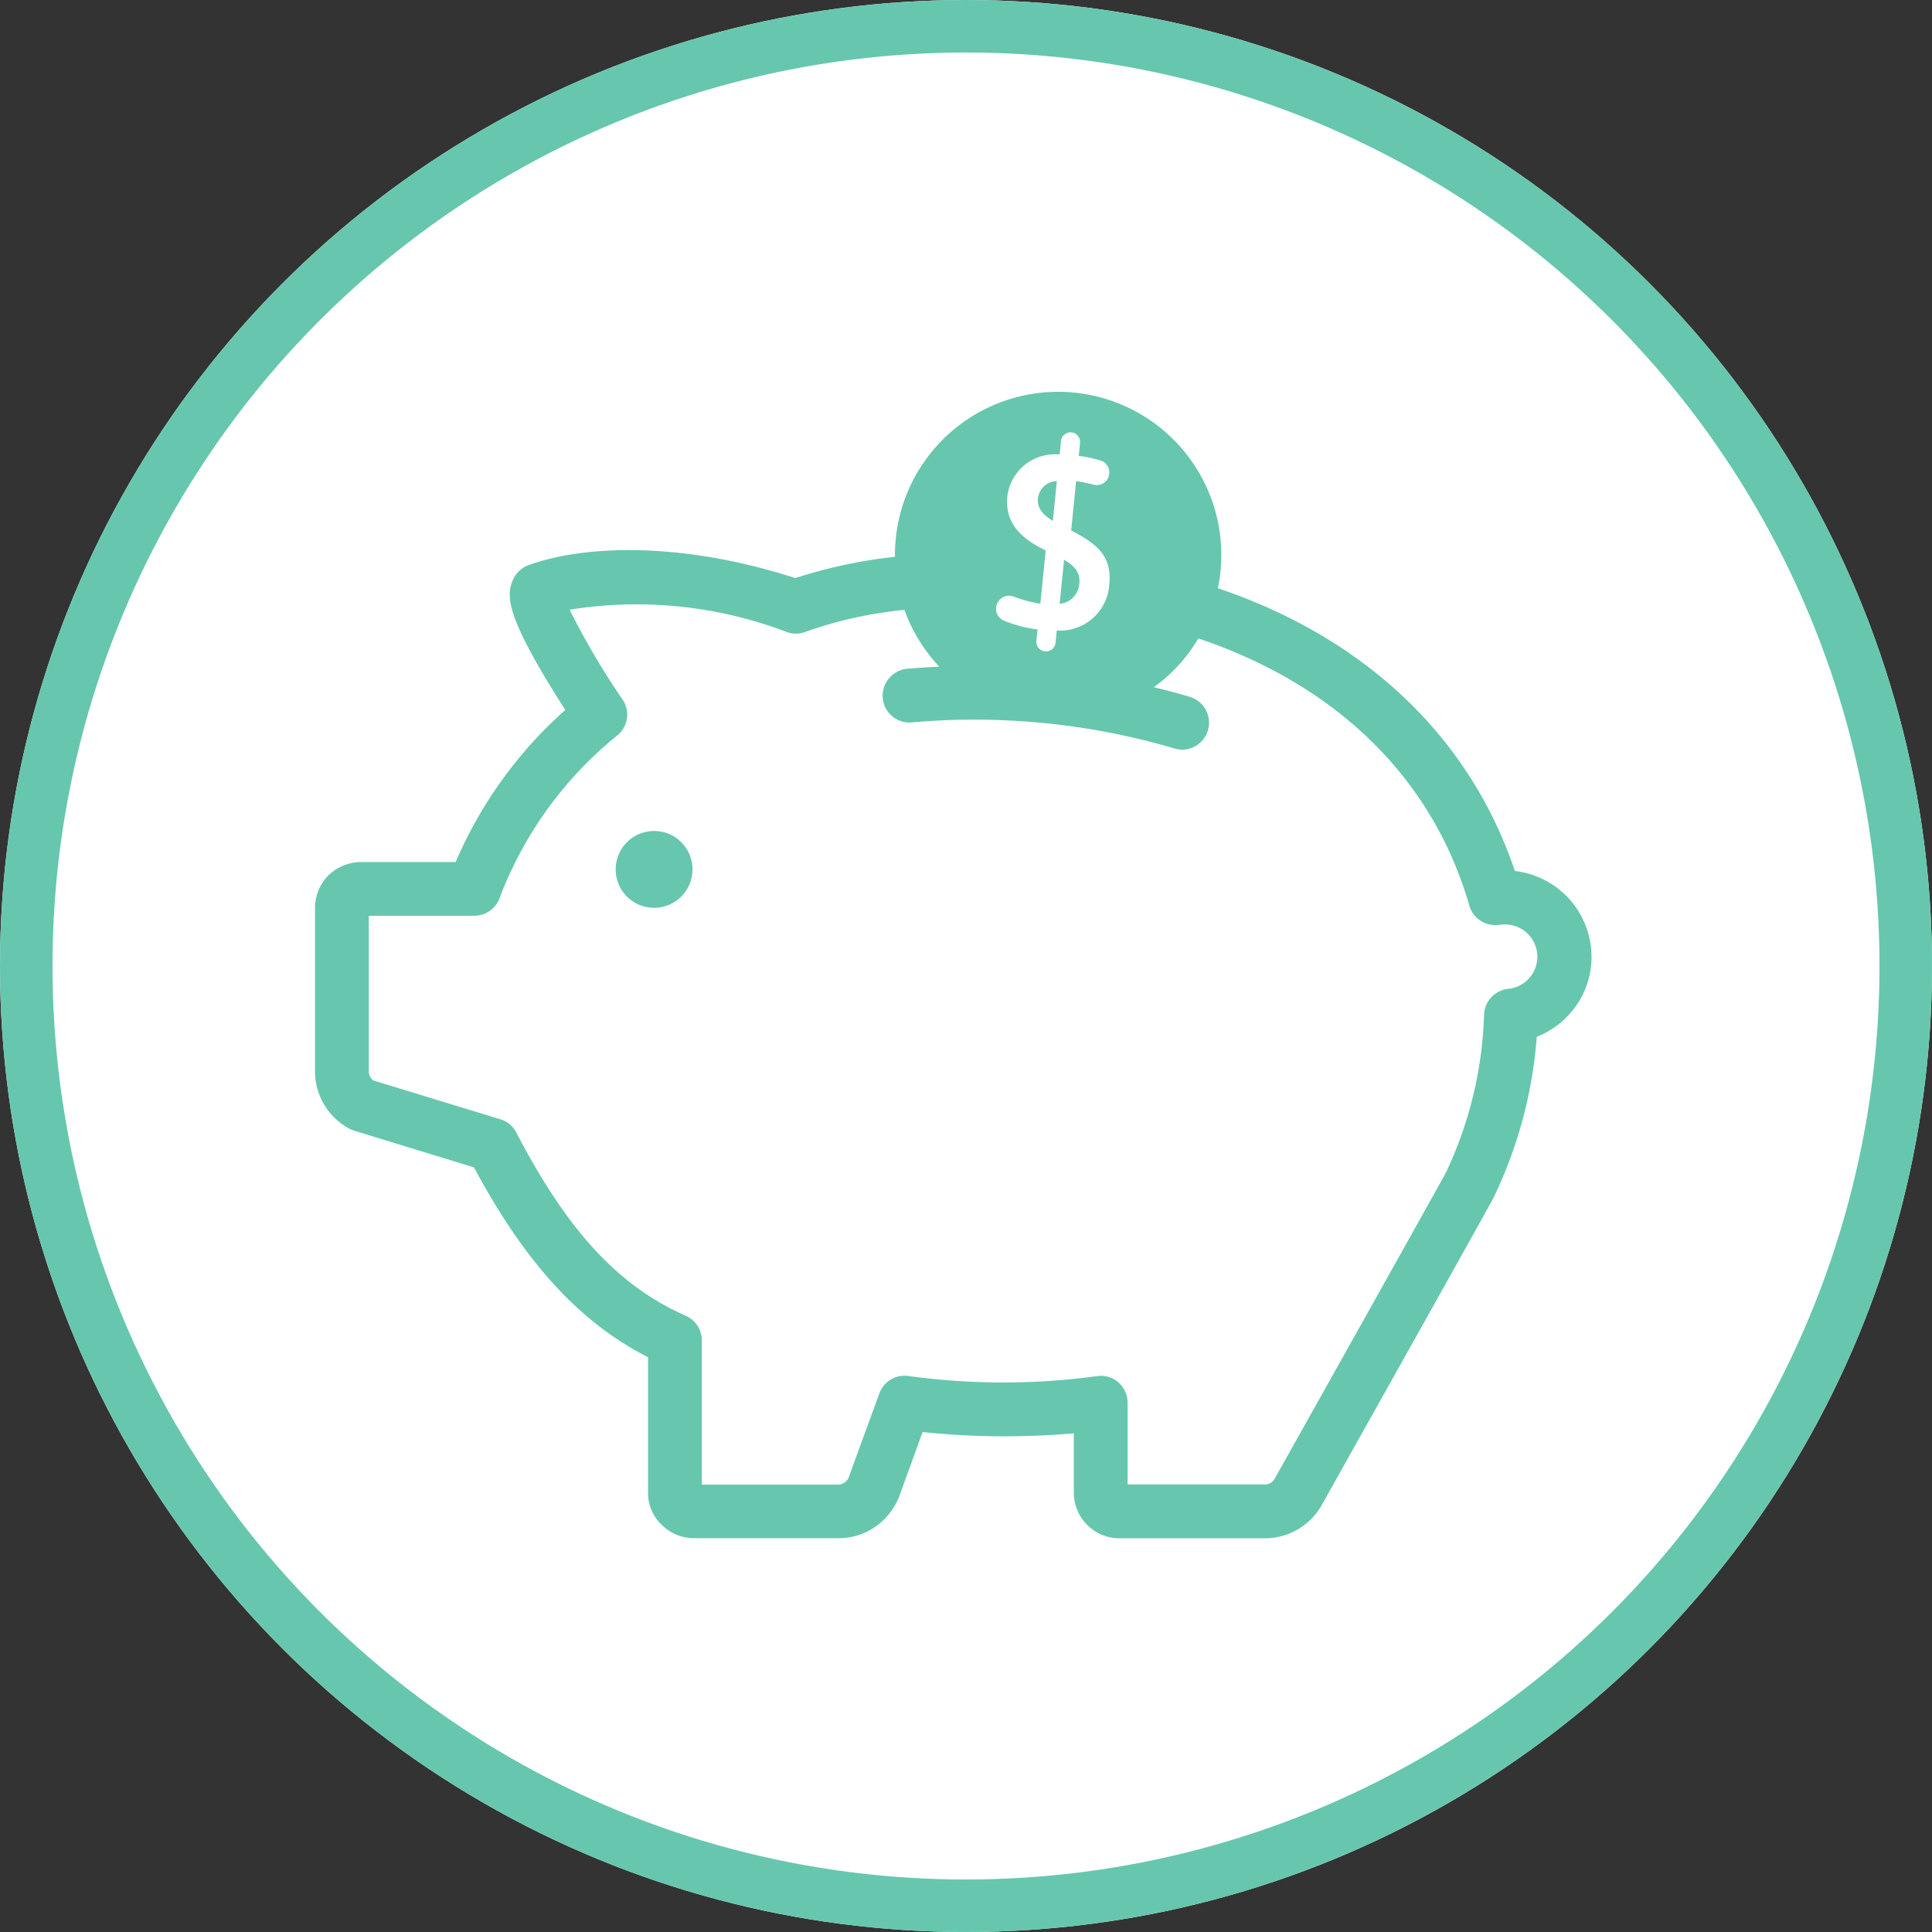
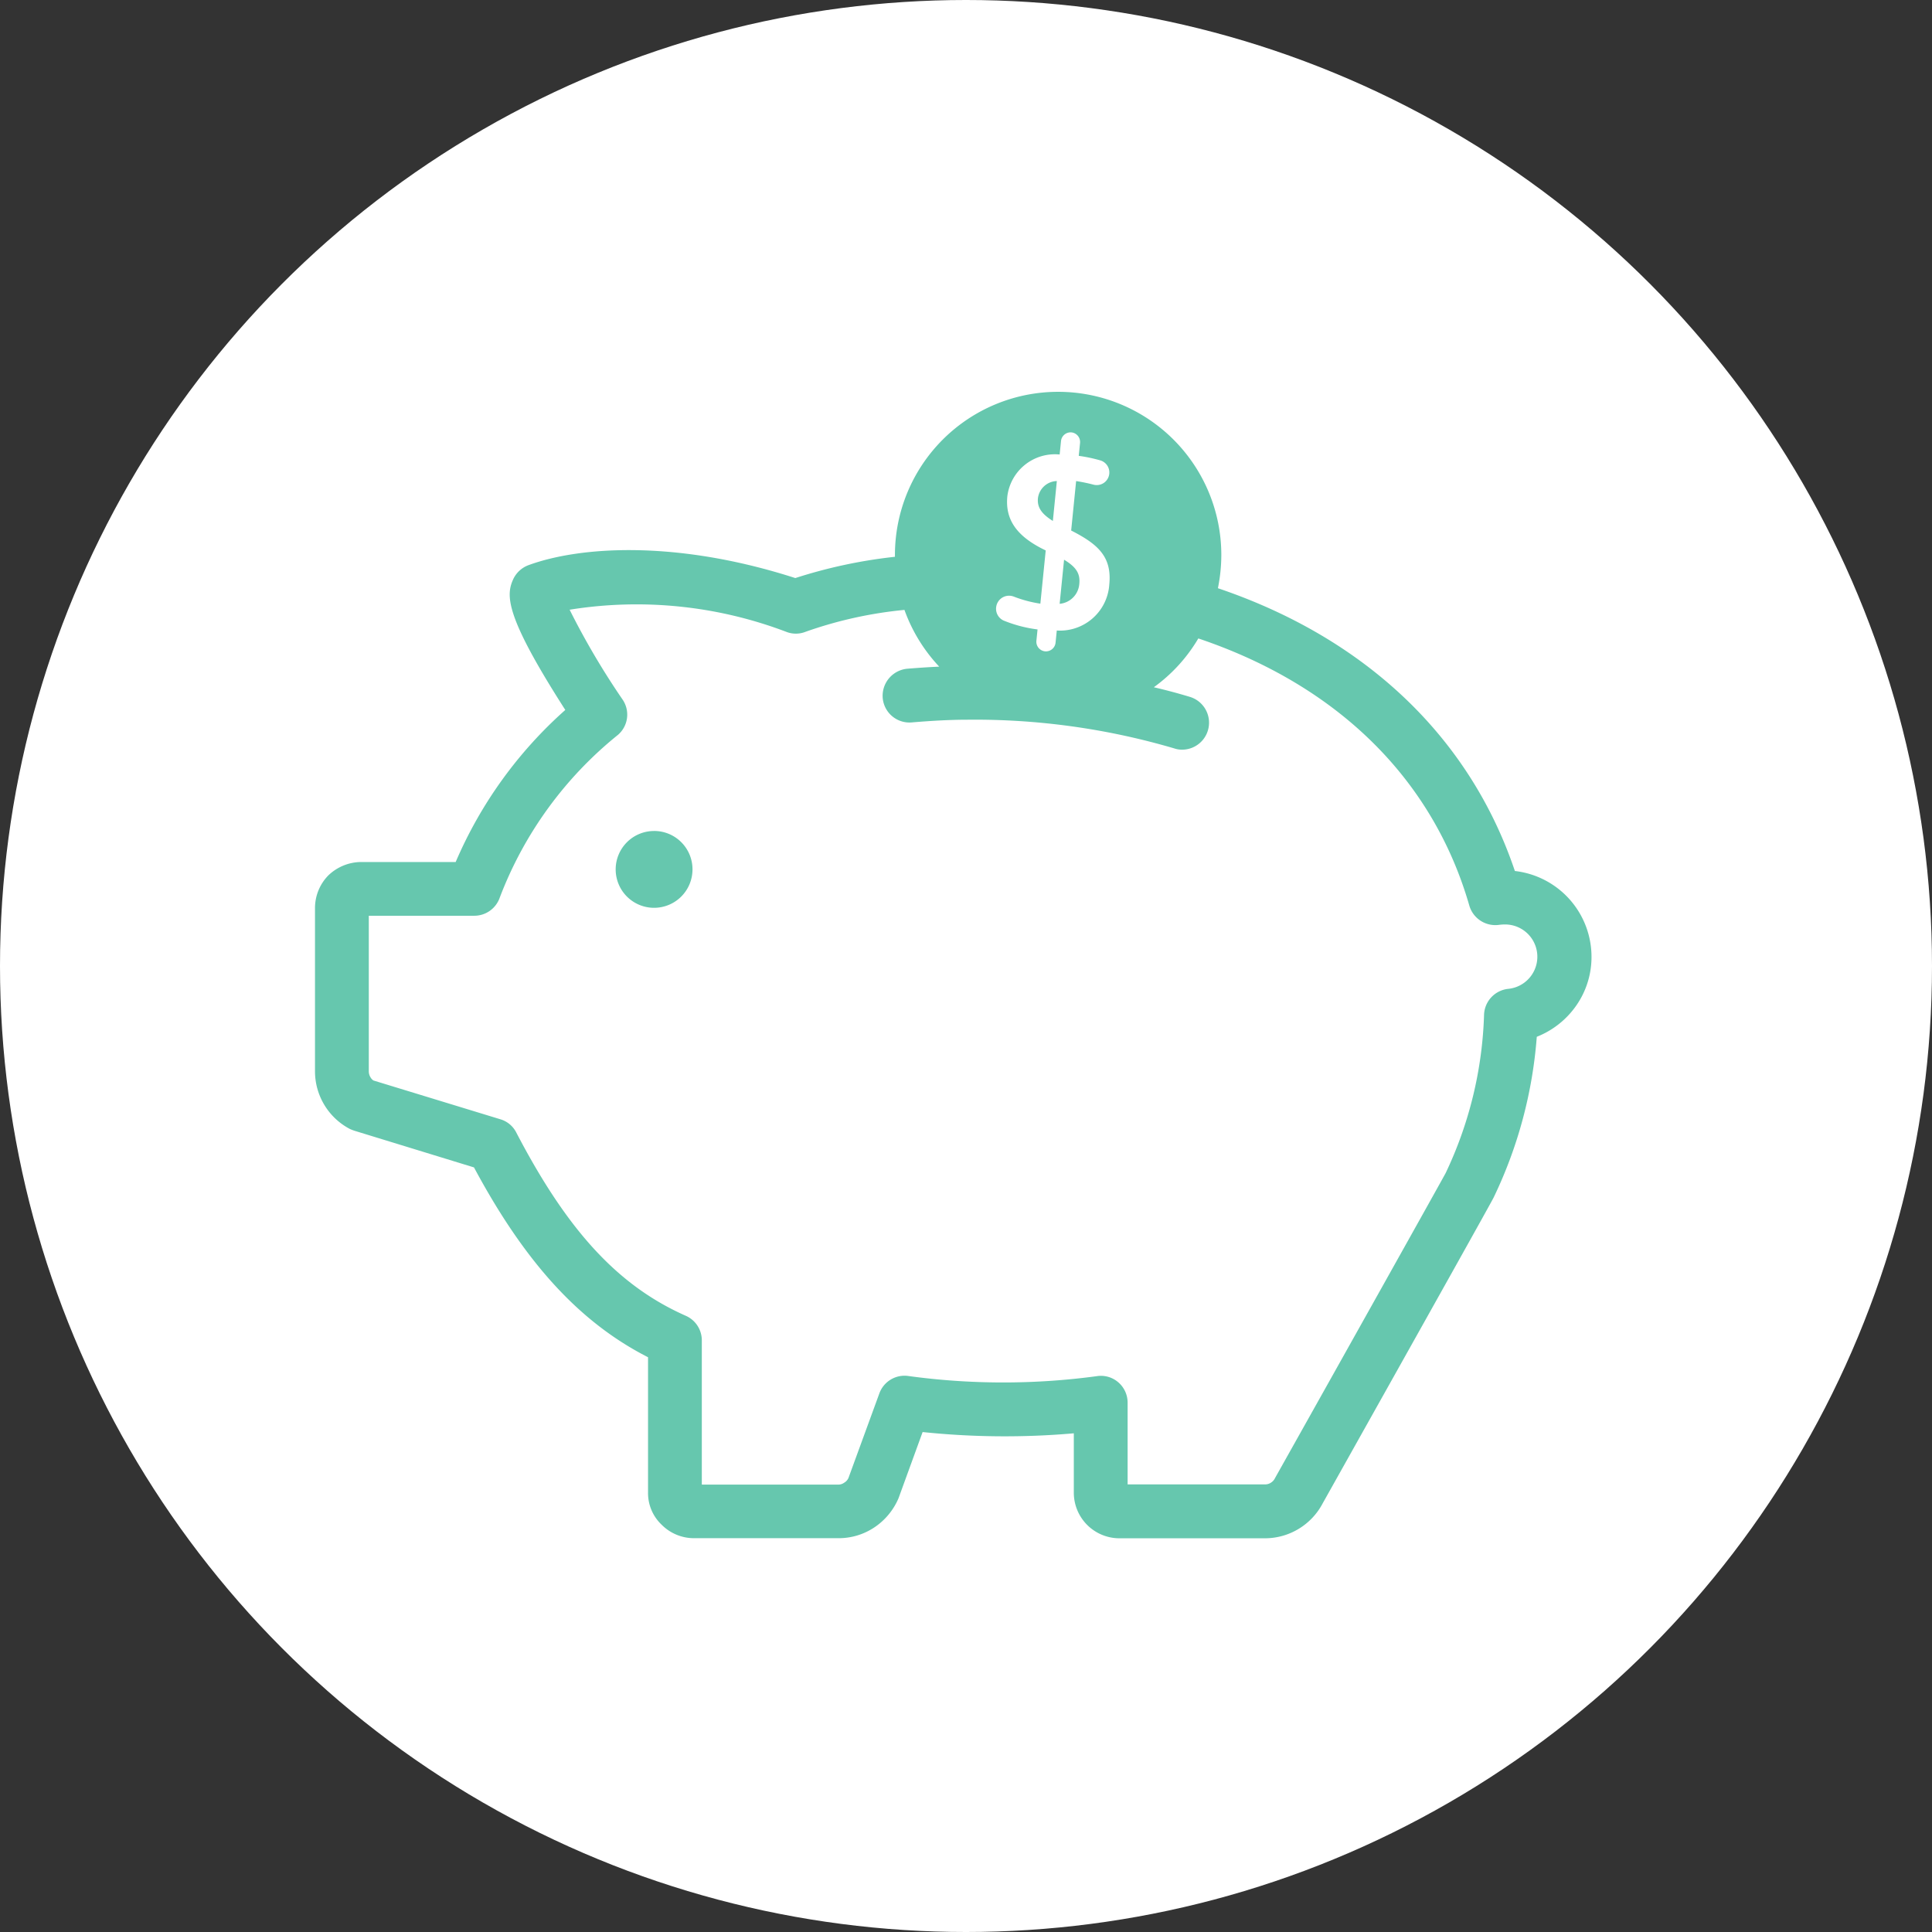
<svg xmlns="http://www.w3.org/2000/svg" id="icon" width="92" height="92" viewBox="0 0 92 92">
  <rect x="0" y="0" width="92" height="92" fill="#333333" stroke="none" />
  <g id="Ellipse_9598" data-name="Ellipse 9598" fill="#fff" stroke="#66c7ae" stroke-width="2.5">
    <circle cx="46" cy="46" r="46" stroke="none" />
-     <circle cx="46" cy="46" r="44.75" fill="none" />
  </g>
-   <path id="VYA_Cmplt_Icon_Savings_RGB_Teal" d="M20.759,32.792a1.824,1.824,0,1,0,1.828-1.828A1.825,1.825,0,0,0,20.759,32.792Zm1.828-1.828a1.829,1.829,0,1,0,1.82,1.828A1.825,1.825,0,0,0,22.588,30.963ZM34.5,20.436a19.743,19.743,0,0,0-4.708,1.042,1.249,1.249,0,0,1-.88.017,20.089,20.089,0,0,0-10.356-1.068,36.367,36.367,0,0,0,2.529,4.289,1.273,1.273,0,0,1-.222,1.666,18.286,18.286,0,0,0-5.639,7.767A1.282,1.282,0,0,1,14.009,35H8.993V42.4a.55.55,0,0,0,.085.3.435.435,0,0,0,.137.145l6.041,1.846a1.248,1.248,0,0,1,.76.632c2.444,4.691,4.853,7.3,8.066,8.724a1.278,1.278,0,0,1,.769,1.171v6.87h6.5A.469.469,0,0,0,31.627,62a.5.5,0,0,0,.205-.222l1.47-4.024a1.276,1.276,0,0,1,1.384-.837,33.275,33.275,0,0,0,8.963.009,1.264,1.264,0,0,1,1.034.291,1.278,1.278,0,0,1,.444.974v3.888h6.545A.508.508,0,0,0,51.946,62a.532.532,0,0,0,.205-.231c3.17-5.648,7.912-14.124,8.117-14.508A18.866,18.866,0,0,0,62.1,39.721a1.286,1.286,0,0,1,1.145-1.239,1.537,1.537,0,0,0-.171-3.067,2.413,2.413,0,0,0-.248.017,1.29,1.29,0,0,1-1.427-.914C59.644,28.425,55.048,24,48.494,21.795a7.659,7.659,0,0,1-2.119,2.324c.59.137,1.162.291,1.726.461a1.285,1.285,0,0,1-.376,2.512,1.144,1.144,0,0,1-.375-.06,33.624,33.624,0,0,0-9.86-1.367c-.812,0-1.717.051-2.632.128a1.278,1.278,0,0,1-1.393-1.162,1.294,1.294,0,0,1,1.162-1.393c.513-.043,1.034-.077,1.529-.1A7.754,7.754,0,0,1,34.5,20.436Zm-.453-2.529v-.085a7.771,7.771,0,0,1,15.542,0,8.065,8.065,0,0,1-.162,1.581c6.964,2.358,11.971,7.032,14.141,13.466a4.116,4.116,0,0,1,3.649,4.084,4.039,4.039,0,0,1-.726,2.324,4.142,4.142,0,0,1-1.88,1.487,21.335,21.335,0,0,1-2.051,7.647c-.068.154-2.811,5.058-8.143,14.568a3.11,3.11,0,0,1-2.743,1.666H44.744a2.173,2.173,0,0,1-2.179-2.179v-2.82a37.808,37.808,0,0,1-7.2-.06L34.217,62.74a3.154,3.154,0,0,1-1.171,1.4,3.052,3.052,0,0,1-1.692.5H24.477A2.166,2.166,0,0,1,22.939,64a2.074,2.074,0,0,1-.649-1.538V56.024c-3.264-1.666-5.853-4.5-8.288-9.04L8.319,45.241a2.369,2.369,0,0,1-.222-.085A3.1,3.1,0,0,1,6.431,42.4V34.637a2.219,2.219,0,0,1,.632-1.555,2.275,2.275,0,0,1,1.555-.641H13.13A20.44,20.44,0,0,1,18.35,25.2c-2.871-4.477-2.837-5.451-2.478-6.229a1.3,1.3,0,0,1,.726-.666c2.469-.906,7.075-1.2,12.705.615A23.766,23.766,0,0,1,34.046,17.907Zm8.408-5.924h0a.461.461,0,0,0-.5.413l-.064.64a2.284,2.284,0,0,0-2.492,1.994c-.1,1.038.361,1.877,1.828,2.574l-.255,2.535A5.928,5.928,0,0,1,39.7,19.8a.619.619,0,0,0-.833.506h0a.614.614,0,0,0,.356.637,6.354,6.354,0,0,0,1.615.423l-.055.543a.461.461,0,0,0,.413.5h0a.461.461,0,0,0,.5-.413l.058-.579a2.349,2.349,0,0,0,2.5-2.188c.132-1.316-.527-1.919-1.815-2.573l.236-2.355a8.076,8.076,0,0,1,.827.171.6.6,0,0,0,.751-.514h0a.6.6,0,0,0-.417-.639A7.348,7.348,0,0,0,42.8,13.1l.062-.616A.461.461,0,0,0,42.453,11.983ZM41.567,16.2l.19-1.9a.934.934,0,0,0-.9.813C40.818,15.514,40.981,15.835,41.567,16.2Zm.534,1.846-.211,2.1a1.031,1.031,0,0,0,.936-.942C42.874,18.733,42.71,18.411,42.1,18.046Z" transform="translate(8.569 8.607)" fill="#66c7ae" />
+   <path id="VYA_Cmplt_Icon_Savings_RGB_Teal" d="M20.759,32.792a1.824,1.824,0,1,0,1.828-1.828A1.825,1.825,0,0,0,20.759,32.792Zm1.828-1.828a1.829,1.829,0,1,0,1.82,1.828A1.825,1.825,0,0,0,22.588,30.963ZM34.5,20.436a19.743,19.743,0,0,0-4.708,1.042,1.249,1.249,0,0,1-.88.017,20.089,20.089,0,0,0-10.356-1.068,36.367,36.367,0,0,0,2.529,4.289,1.273,1.273,0,0,1-.222,1.666,18.286,18.286,0,0,0-5.639,7.767A1.282,1.282,0,0,1,14.009,35H8.993V42.4a.55.55,0,0,0,.085.3.435.435,0,0,0,.137.145l6.041,1.846a1.248,1.248,0,0,1,.76.632c2.444,4.691,4.853,7.3,8.066,8.724a1.278,1.278,0,0,1,.769,1.171v6.87h6.5A.469.469,0,0,0,31.627,62a.5.5,0,0,0,.205-.222l1.47-4.024a1.276,1.276,0,0,1,1.384-.837,33.275,33.275,0,0,0,8.963.009,1.264,1.264,0,0,1,1.034.291,1.278,1.278,0,0,1,.444.974v3.888h6.545A.508.508,0,0,0,51.946,62a.532.532,0,0,0,.205-.231c3.17-5.648,7.912-14.124,8.117-14.508A18.866,18.866,0,0,0,62.1,39.721a1.286,1.286,0,0,1,1.145-1.239,1.537,1.537,0,0,0-.171-3.067,2.413,2.413,0,0,0-.248.017,1.29,1.29,0,0,1-1.427-.914C59.644,28.425,55.048,24,48.494,21.795a7.659,7.659,0,0,1-2.119,2.324c.59.137,1.162.291,1.726.461a1.285,1.285,0,0,1-.376,2.512,1.144,1.144,0,0,1-.375-.06,33.624,33.624,0,0,0-9.86-1.367c-.812,0-1.717.051-2.632.128a1.278,1.278,0,0,1-1.393-1.162,1.294,1.294,0,0,1,1.162-1.393c.513-.043,1.034-.077,1.529-.1A7.754,7.754,0,0,1,34.5,20.436Zm-.453-2.529v-.085a7.771,7.771,0,0,1,15.542,0,8.065,8.065,0,0,1-.162,1.581c6.964,2.358,11.971,7.032,14.141,13.466a4.116,4.116,0,0,1,3.649,4.084,4.039,4.039,0,0,1-.726,2.324,4.142,4.142,0,0,1-1.88,1.487,21.335,21.335,0,0,1-2.051,7.647c-.068.154-2.811,5.058-8.143,14.568a3.11,3.11,0,0,1-2.743,1.666H44.744a2.173,2.173,0,0,1-2.179-2.179v-2.82a37.808,37.808,0,0,1-7.2-.06L34.217,62.74a3.154,3.154,0,0,1-1.171,1.4,3.052,3.052,0,0,1-1.692.5H24.477A2.166,2.166,0,0,1,22.939,64a2.074,2.074,0,0,1-.649-1.538V56.024c-3.264-1.666-5.853-4.5-8.288-9.04L8.319,45.241a2.369,2.369,0,0,1-.222-.085A3.1,3.1,0,0,1,6.431,42.4V34.637a2.219,2.219,0,0,1,.632-1.555,2.275,2.275,0,0,1,1.555-.641H13.13A20.44,20.44,0,0,1,18.35,25.2c-2.871-4.477-2.837-5.451-2.478-6.229a1.3,1.3,0,0,1,.726-.666c2.469-.906,7.075-1.2,12.705.615A23.766,23.766,0,0,1,34.046,17.907Zm8.408-5.924h0a.461.461,0,0,0-.5.413l-.064.64a2.284,2.284,0,0,0-2.492,1.994c-.1,1.038.361,1.877,1.828,2.574l-.255,2.535A5.928,5.928,0,0,1,39.7,19.8a.619.619,0,0,0-.833.506h0a.614.614,0,0,0,.356.637,6.354,6.354,0,0,0,1.615.423l-.055.543a.461.461,0,0,0,.413.5h0a.461.461,0,0,0,.5-.413l.058-.579a2.349,2.349,0,0,0,2.5-2.188c.132-1.316-.527-1.919-1.815-2.573l.236-2.355a8.076,8.076,0,0,1,.827.171.6.6,0,0,0,.751-.514a.6.6,0,0,0-.417-.639A7.348,7.348,0,0,0,42.8,13.1l.062-.616A.461.461,0,0,0,42.453,11.983ZM41.567,16.2l.19-1.9a.934.934,0,0,0-.9.813C40.818,15.514,40.981,15.835,41.567,16.2Zm.534,1.846-.211,2.1a1.031,1.031,0,0,0,.936-.942C42.874,18.733,42.71,18.411,42.1,18.046Z" transform="translate(8.569 8.607)" fill="#66c7ae" />
</svg>